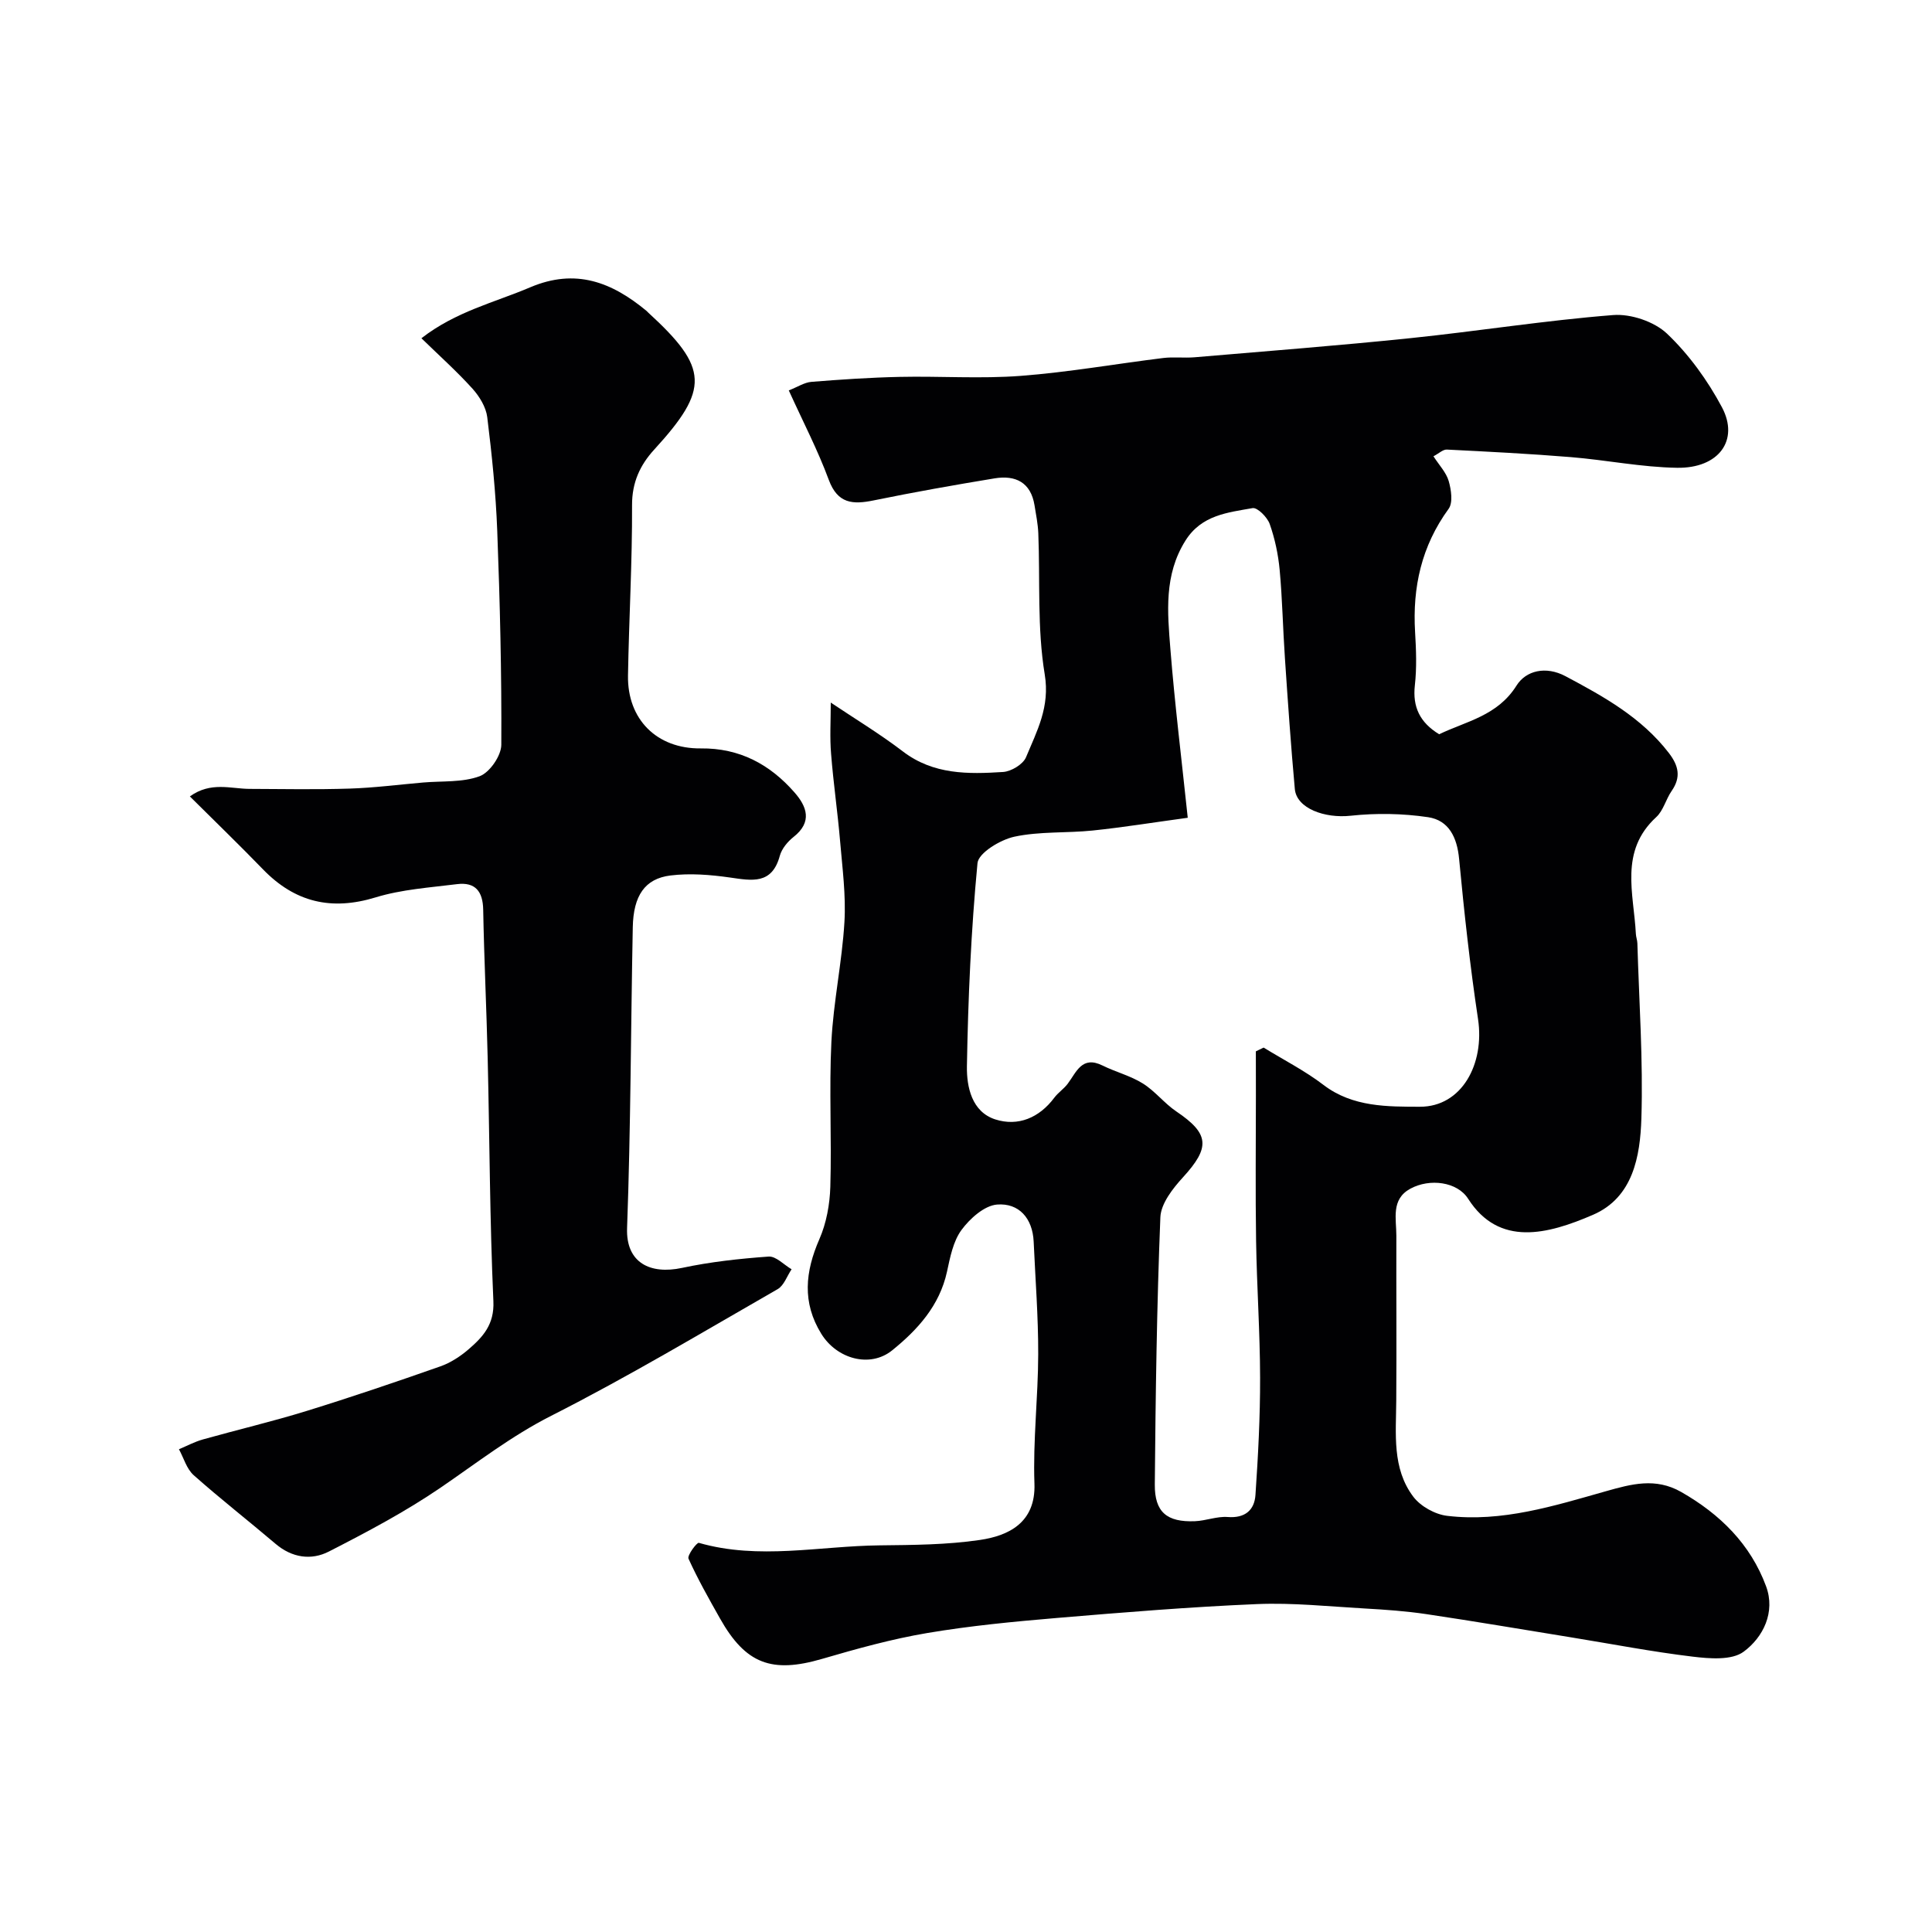
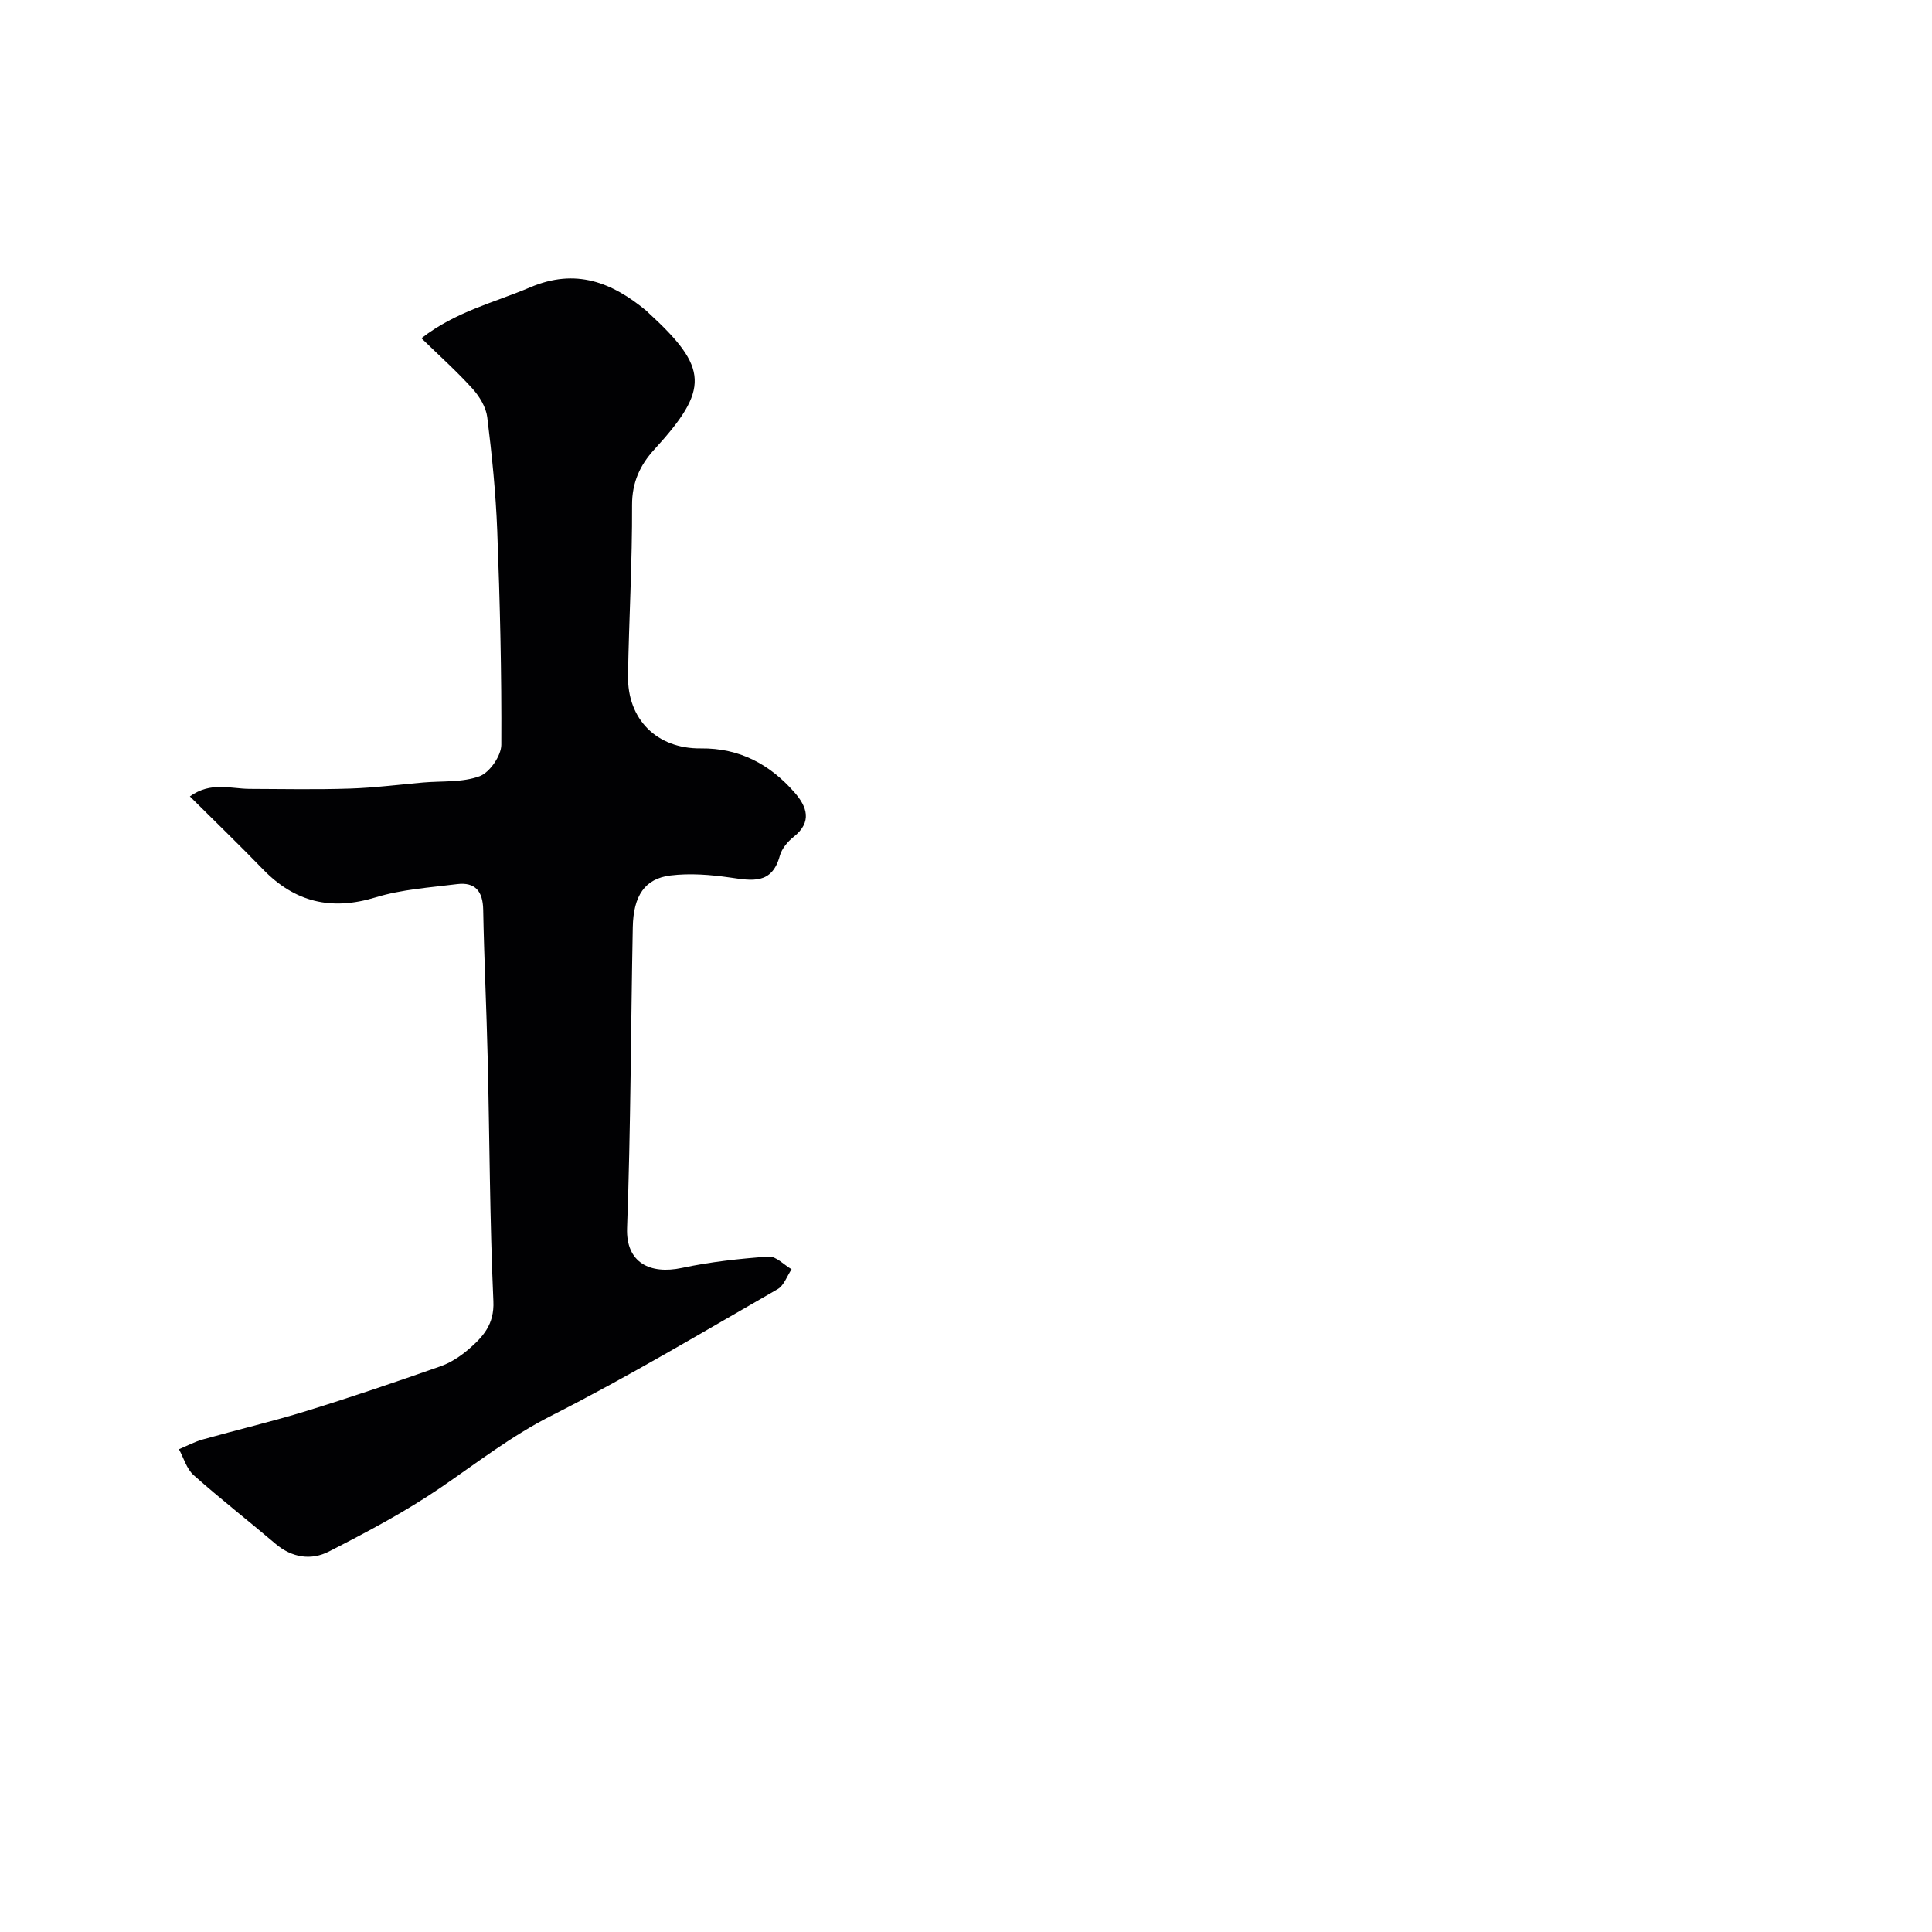
<svg xmlns="http://www.w3.org/2000/svg" enable-background="new 0 0 400 400" viewBox="0 0 400 400">
-   <path d="m172 145.46c4.74 3.19 10.05 6.39 14.95 10.13 6.32 4.82 13.51 4.7 20.73 4.24 1.69-.11 4.14-1.59 4.75-3.06 2.24-5.41 4.99-10.38 3.87-17.14-1.58-9.55-.94-19.46-1.33-29.22-.08-1.93-.47-3.86-.78-5.78-.77-4.78-3.95-6.3-8.27-5.59-8.37 1.38-16.72 2.86-25.02 4.56-4.34.89-7.48.71-9.32-4.28-2.25-6.09-5.27-11.89-8.27-18.49 1.86-.73 3.23-1.65 4.67-1.77 6.09-.49 12.19-.9 18.3-1.03 8.35-.18 16.74.42 25.05-.21 9.87-.75 19.67-2.49 29.51-3.7 2.14-.26 4.34.03 6.49-.15 14.9-1.27 29.82-2.42 44.7-3.96 14-1.45 27.93-3.68 41.95-4.78 3.67-.29 8.52 1.35 11.16 3.85 4.54 4.32 8.41 9.68 11.37 15.24 3.63 6.83-.67 12.66-9.28 12.53-7.35-.11-14.66-1.61-22.02-2.21-8.54-.7-17.1-1.13-25.66-1.56-.8-.04-1.64.8-2.77 1.39 1.2 1.86 2.65 3.36 3.16 5.13.52 1.81.91 4.47-.02 5.75-5.61 7.7-7.5 16.22-6.94 25.55.22 3.65.36 7.37-.05 10.99-.5 4.51 1.06 7.7 5.03 10.13 5.61-2.7 12.08-3.8 16.02-10.08 1.94-3.1 6.04-4.11 10.12-1.95 7.96 4.23 15.76 8.56 21.42 15.91 2.02 2.63 2.56 5 .58 7.85-1.2 1.73-1.72 4.08-3.2 5.43-7.67 7.05-4.64 15.81-4.21 24.17.03.65.29 1.29.31 1.94.35 12.1 1.21 24.21.83 36.29-.25 7.8-1.71 16.34-10.01 19.93-9.39 4.06-19.46 6.7-25.86-3.32-2.25-3.53-7.95-4.27-11.97-2.08-4.05 2.21-2.88 6.24-2.89 9.76-.03 11.37.06 22.73-.02 34.1-.04 6.89-.91 14.03 3.53 19.91 1.51 2 4.52 3.67 7.03 3.96 11.34 1.35 22.1-2.06 32.82-5.09 5.31-1.5 10.29-2.88 15.6.14 8.07 4.6 14.37 10.83 17.59 19.54 1.97 5.33-.58 10.54-4.65 13.54-2.46 1.82-7.05 1.44-10.55 1.02-8.42-1.01-16.77-2.63-25.15-3.99-9.99-1.62-19.97-3.32-29.98-4.81-4.22-.63-8.51-.93-12.78-1.17-7.43-.42-14.89-1.22-22.29-.91-13.82.58-27.62 1.71-41.41 2.87-8.98.76-17.98 1.62-26.86 3.12-7.35 1.24-14.6 3.26-21.76 5.35-10.41 3.04-15.83 1.08-21.15-8.36-2.29-4.06-4.6-8.14-6.52-12.38-.31-.68 1.73-3.4 2.14-3.28 12.45 3.58 24.96.65 37.42.52 6.94-.08 13.94-.11 20.78-1.12 5.77-.85 11.58-3.47 11.28-11.67-.32-8.91.76-17.85.78-26.78.02-7.77-.59-15.53-.94-23.3-.22-4.86-3.06-8.05-7.58-7.69-2.63.21-5.63 2.9-7.37 5.27-1.73 2.36-2.35 5.66-3 8.65-1.54 7.03-6.09 12.01-11.34 16.26-4.6 3.72-11.47 1.78-14.68-3.42-4-6.48-3.34-12.85-.4-19.59 1.46-3.33 2.16-7.2 2.27-10.86.3-9.99-.27-20.01.22-29.98.41-8.3 2.21-16.52 2.7-24.82.33-5.56-.43-11.2-.9-16.78-.51-6.01-1.39-12-1.86-18.02-.29-3.38-.07-6.81-.07-10.64zm88.01 72.21c.54-.26 1.07-.52 1.61-.78 4.16 2.56 8.56 4.8 12.42 7.75 6.03 4.61 13.34 4.48 19.93 4.5 8.69.02 13.44-8.87 12.04-18.16-1.66-11.01-2.87-22.1-3.92-33.18-.42-4.45-2.14-7.97-6.42-8.61-5.26-.78-10.75-.87-16.04-.3-5.35.58-11.18-1.51-11.55-5.53-.82-9.01-1.44-18.04-2.05-27.07-.42-6.1-.53-12.22-1.09-18.3-.3-3.21-.99-6.47-2.06-9.5-.5-1.41-2.55-3.47-3.55-3.29-5.17.92-10.57 1.43-13.89 6.72-4.48 7.12-3.73 14.85-3.12 22.5.9 11.3 2.29 22.56 3.59 34.89-7.21.98-13.42 1.99-19.67 2.64-5.4.56-10.97.15-16.23 1.28-2.91.63-7.42 3.35-7.63 5.47-1.33 13.97-1.95 28.02-2.19 42.06-.07 4.25 1 9.43 5.87 11 4.72 1.51 9.1-.32 12.22-4.49.79-1.06 1.97-1.82 2.77-2.88 1.82-2.42 2.94-5.89 7.21-3.79 2.73 1.35 5.79 2.12 8.35 3.72 2.54 1.58 4.46 4.13 6.96 5.81 6.83 4.61 7.02 7.42 1.36 13.61-2.12 2.32-4.58 5.45-4.69 8.3-.74 18.42-.99 36.86-1.15 55.29-.05 5.75 2.51 7.85 8.31 7.62 2.27-.09 4.56-1.04 6.78-.87 3.6.28 5.54-1.43 5.75-4.58.55-8.07.98-16.16.96-24.25-.02-9.44-.68-18.87-.83-28.31-.16-10.03-.04-20.07-.04-30.1-.01-3.05-.01-6.11-.01-9.17z" fill="#010103" />
  <path d="m39.31 164.89c4.34-3.12 8.44-1.58 12.35-1.56 6.91.03 13.82.16 20.71-.06 5.09-.16 10.16-.82 15.24-1.26 3.93-.34 8.12.02 11.69-1.3 2.08-.77 4.47-4.23 4.49-6.5.08-14.76-.28-29.53-.84-44.28-.3-7.87-1.1-15.74-2.07-23.56-.26-2.07-1.6-4.28-3.05-5.89-3.2-3.55-6.78-6.75-10.58-10.45 7.14-5.55 15.11-7.39 22.51-10.54 9.44-4.02 16.95-1.05 24.11 4.89.13.11.23.24.35.35 12.51 11.45 12.7 15.82 1.23 28.35-2.92 3.19-4.61 6.79-4.59 11.5.05 11.76-.64 23.53-.84 35.29-.15 9.05 5.95 15.18 15.08 15.08 8.01-.09 14.29 3.29 19.38 9.1 2.57 2.92 3.76 6.12-.17 9.22-1.24.98-2.46 2.45-2.86 3.92-1.63 6-5.77 5.14-10.32 4.49-4.06-.58-8.29-.92-12.33-.42-5.3.66-7.66 4.19-7.79 10.71-.41 20.76-.42 41.53-1.18 62.27-.27 7.24 4.82 9.66 11.35 8.27 5.89-1.26 11.94-1.92 17.95-2.35 1.52-.11 3.17 1.7 4.76 2.63-.95 1.4-1.57 3.35-2.88 4.11-15.53 8.91-30.92 18.13-46.88 26.22-8.27 4.19-15.37 9.73-22.89 14.87-7.32 5-15.24 9.19-23.15 13.24-3.63 1.86-7.62 1.31-11.03-1.59-5.62-4.78-11.45-9.32-16.96-14.22-1.46-1.3-2.06-3.55-3.05-5.37 1.65-.69 3.25-1.55 4.96-2.03 7.15-2.01 14.39-3.71 21.48-5.9 9.28-2.87 18.49-6 27.66-9.22 2.11-.74 4.14-2.06 5.85-3.53 2.98-2.57 5.37-5.14 5.15-9.97-.75-16.74-.78-33.52-1.18-50.28-.24-10.27-.74-20.53-.93-30.79-.07-3.79-1.65-5.74-5.4-5.28-5.66.71-11.47 1.09-16.86 2.74-9.18 2.81-16.72 1.02-23.33-5.8-4.83-4.99-9.82-9.81-15.14-15.1z" fill="#010103" />
</svg>